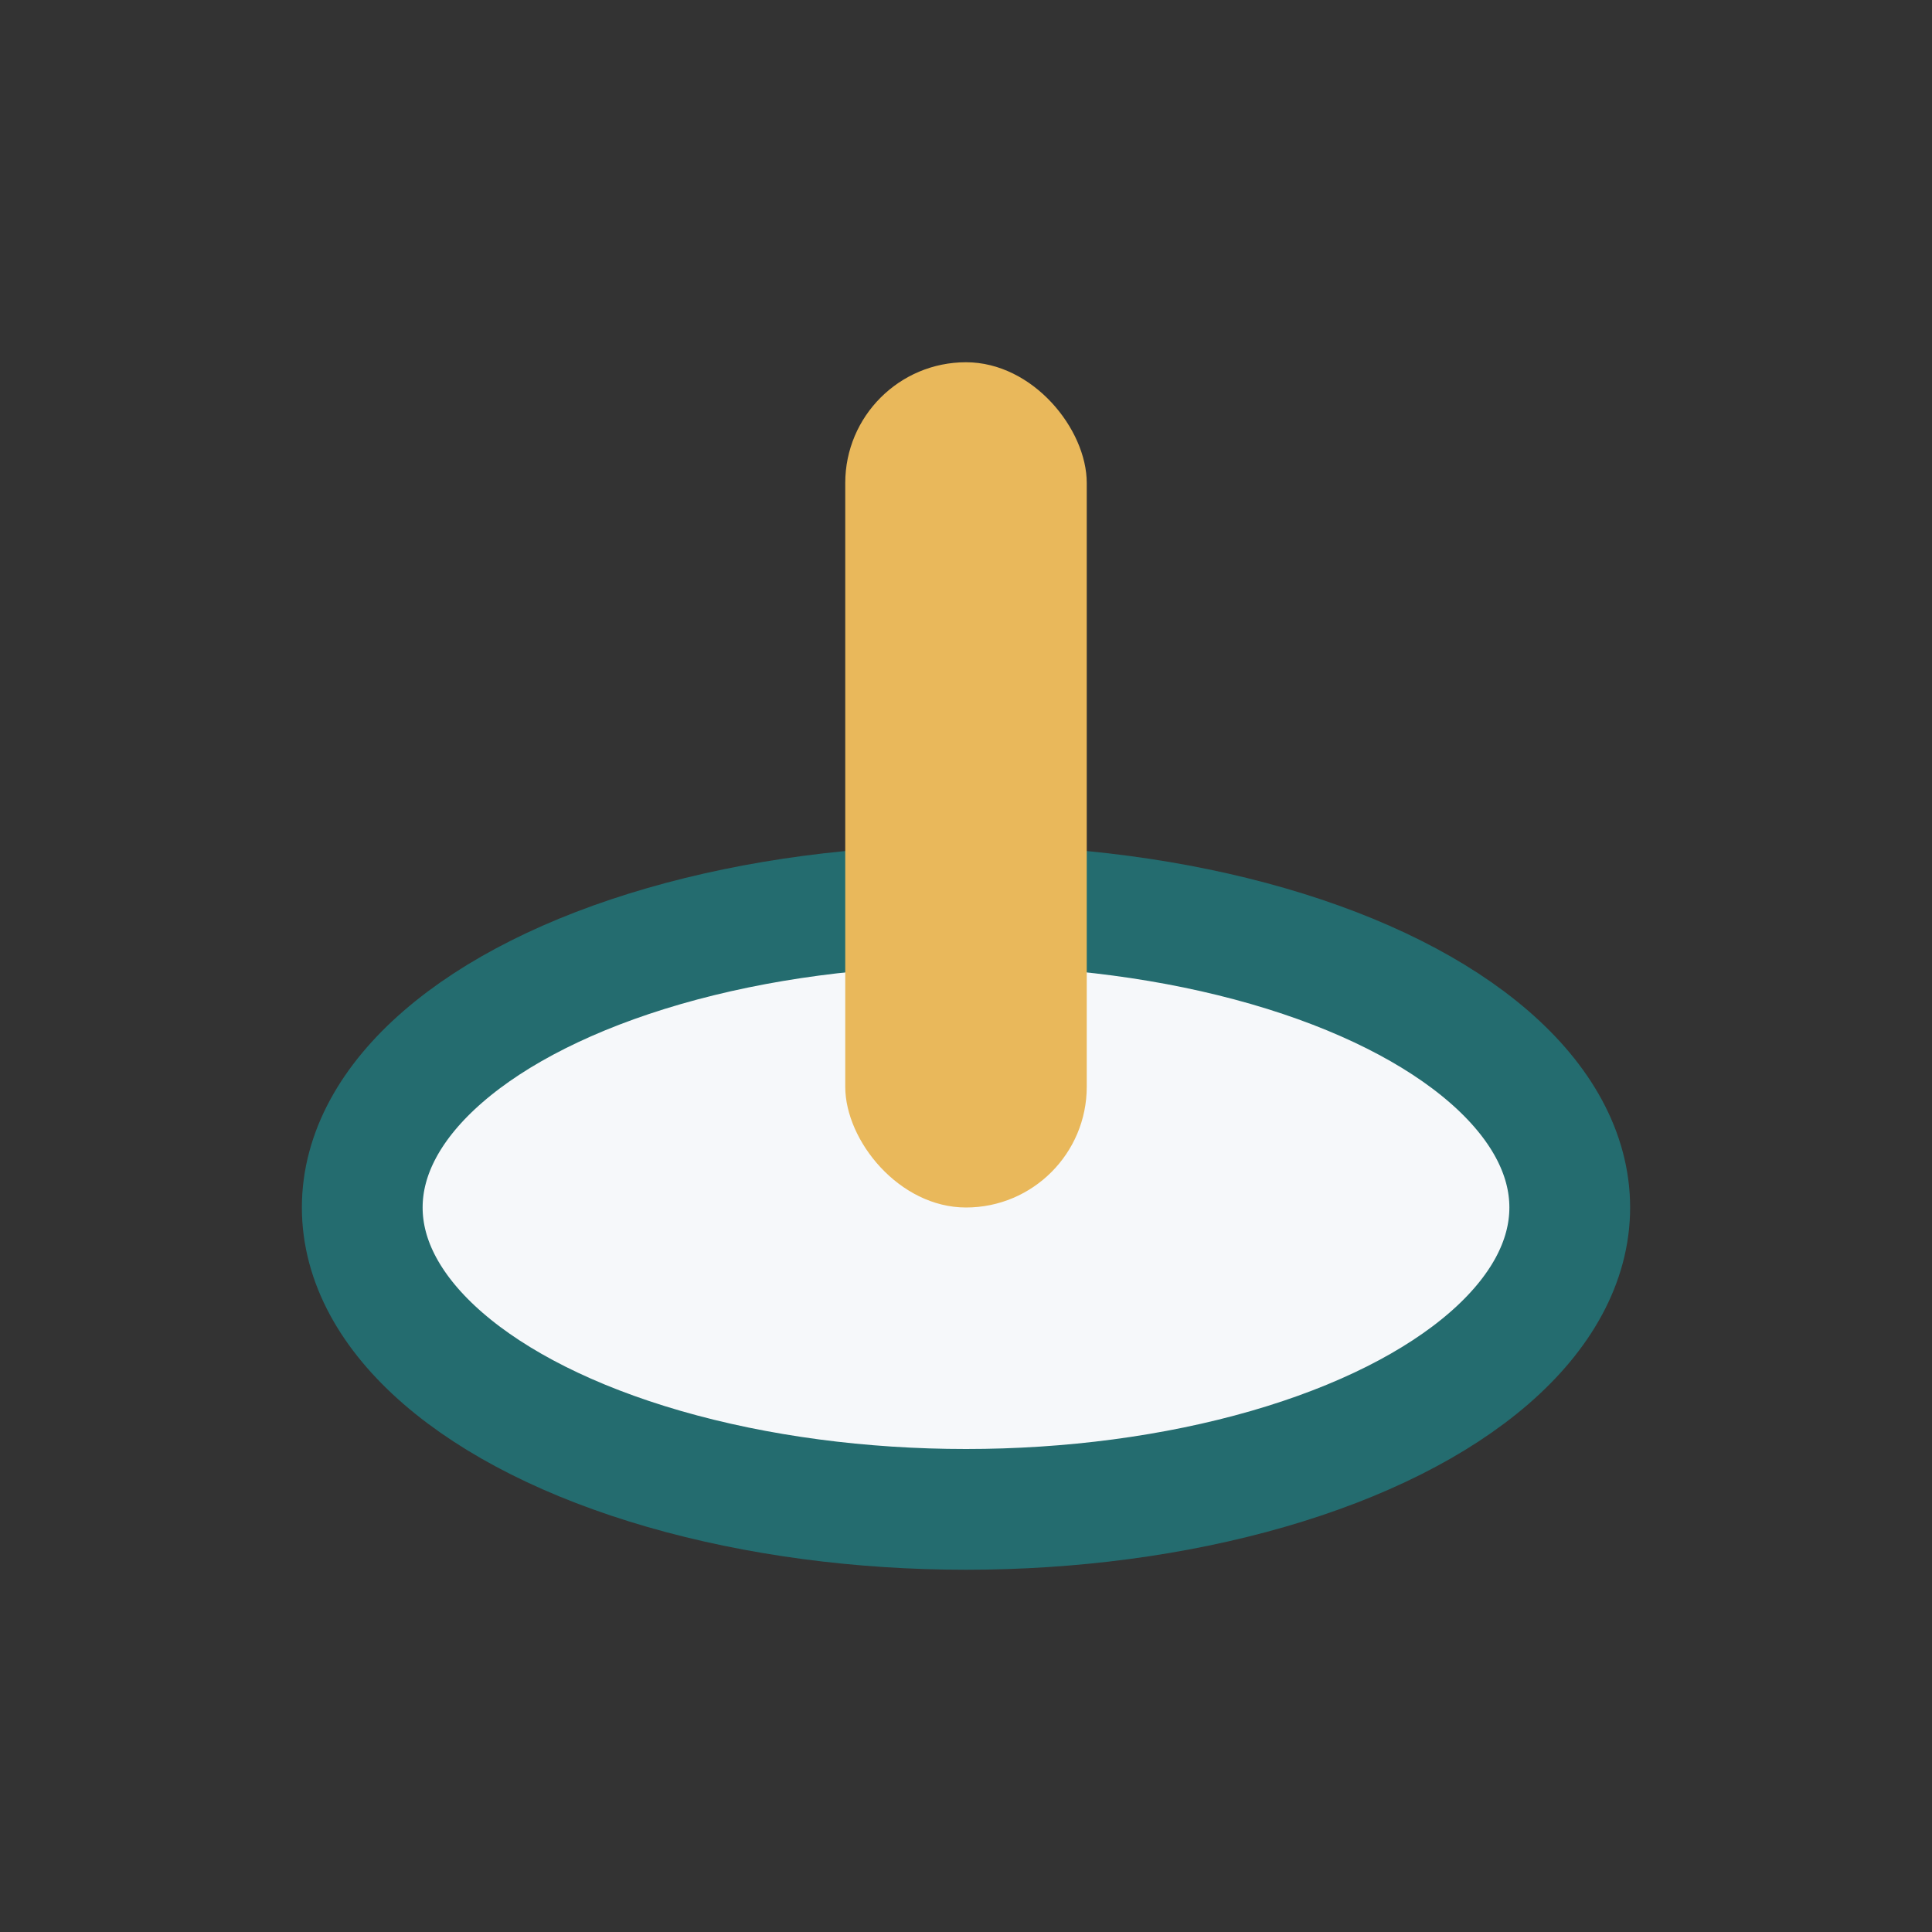
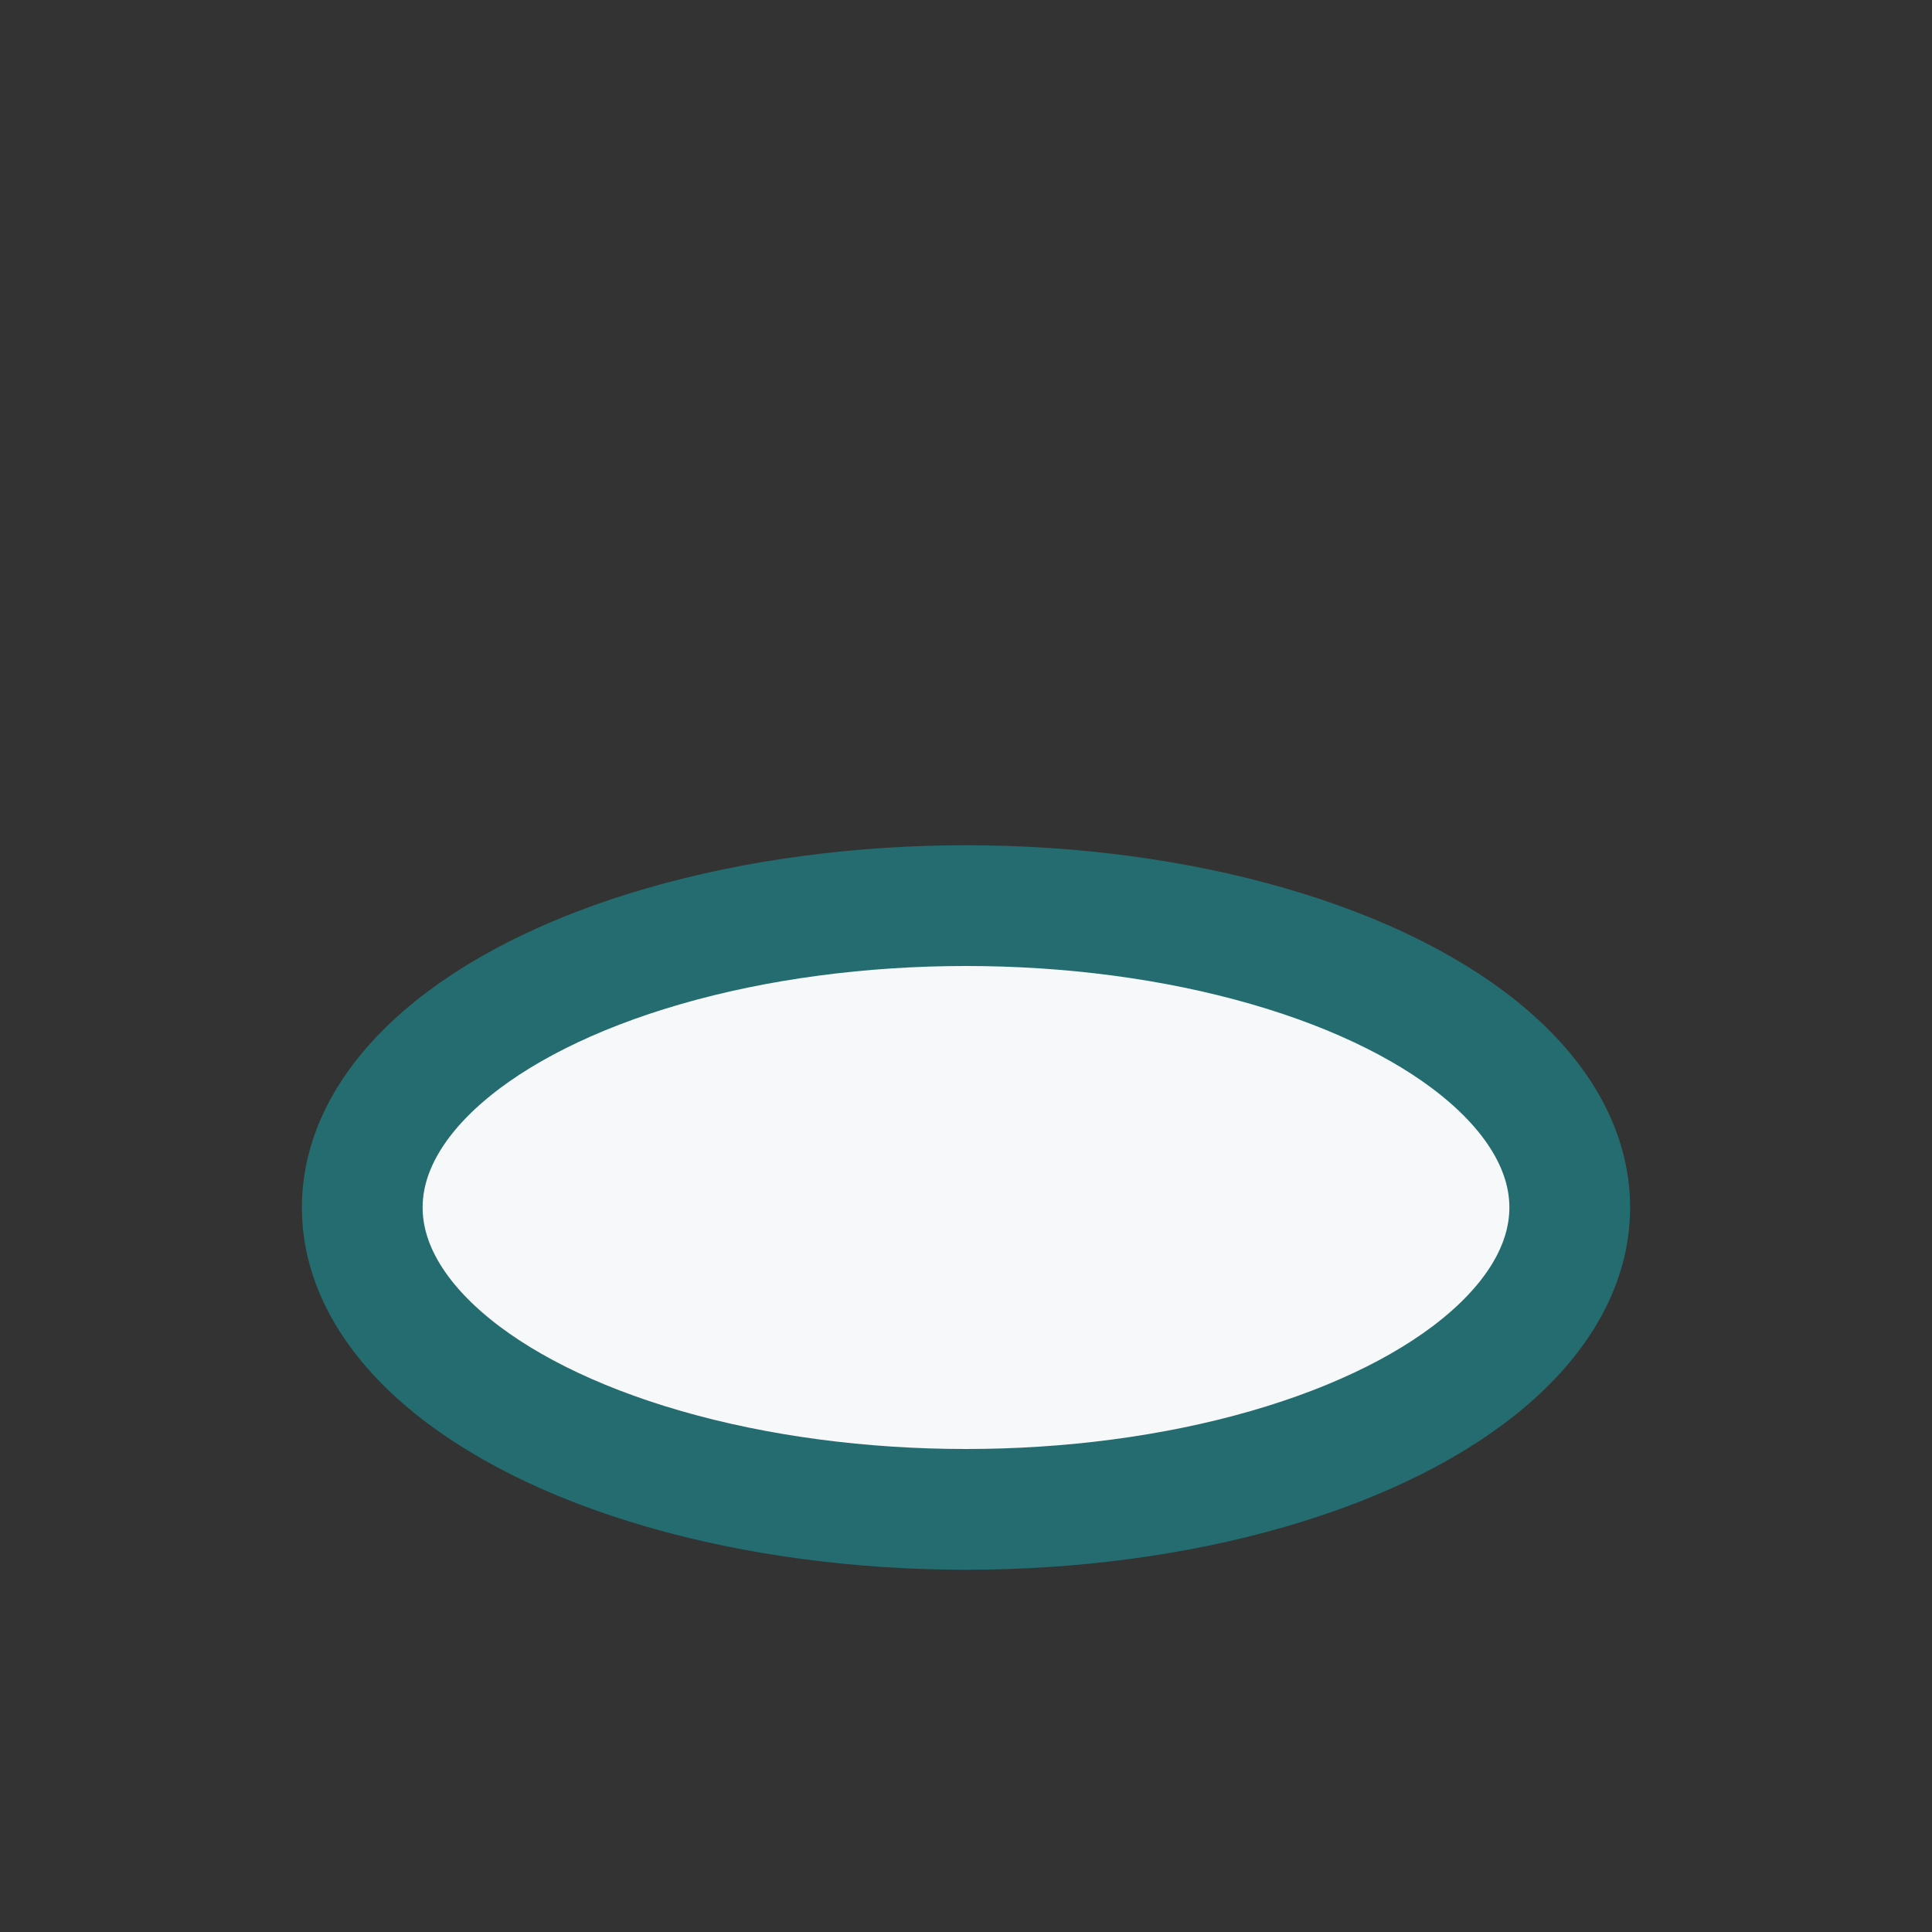
<svg xmlns="http://www.w3.org/2000/svg" width="32" height="32" viewBox="0 0 32 32">
  <rect x="0" y="0" width="32" height="32" fill="#333333" stroke="none" />
  <ellipse cx="16" cy="20" rx="10" ry="5" fill="#F6F8FA" stroke="#246C6F" stroke-width="2" />
-   <rect x="14" y="6" width="4" height="14" rx="2" fill="#E9B85B" />
</svg>